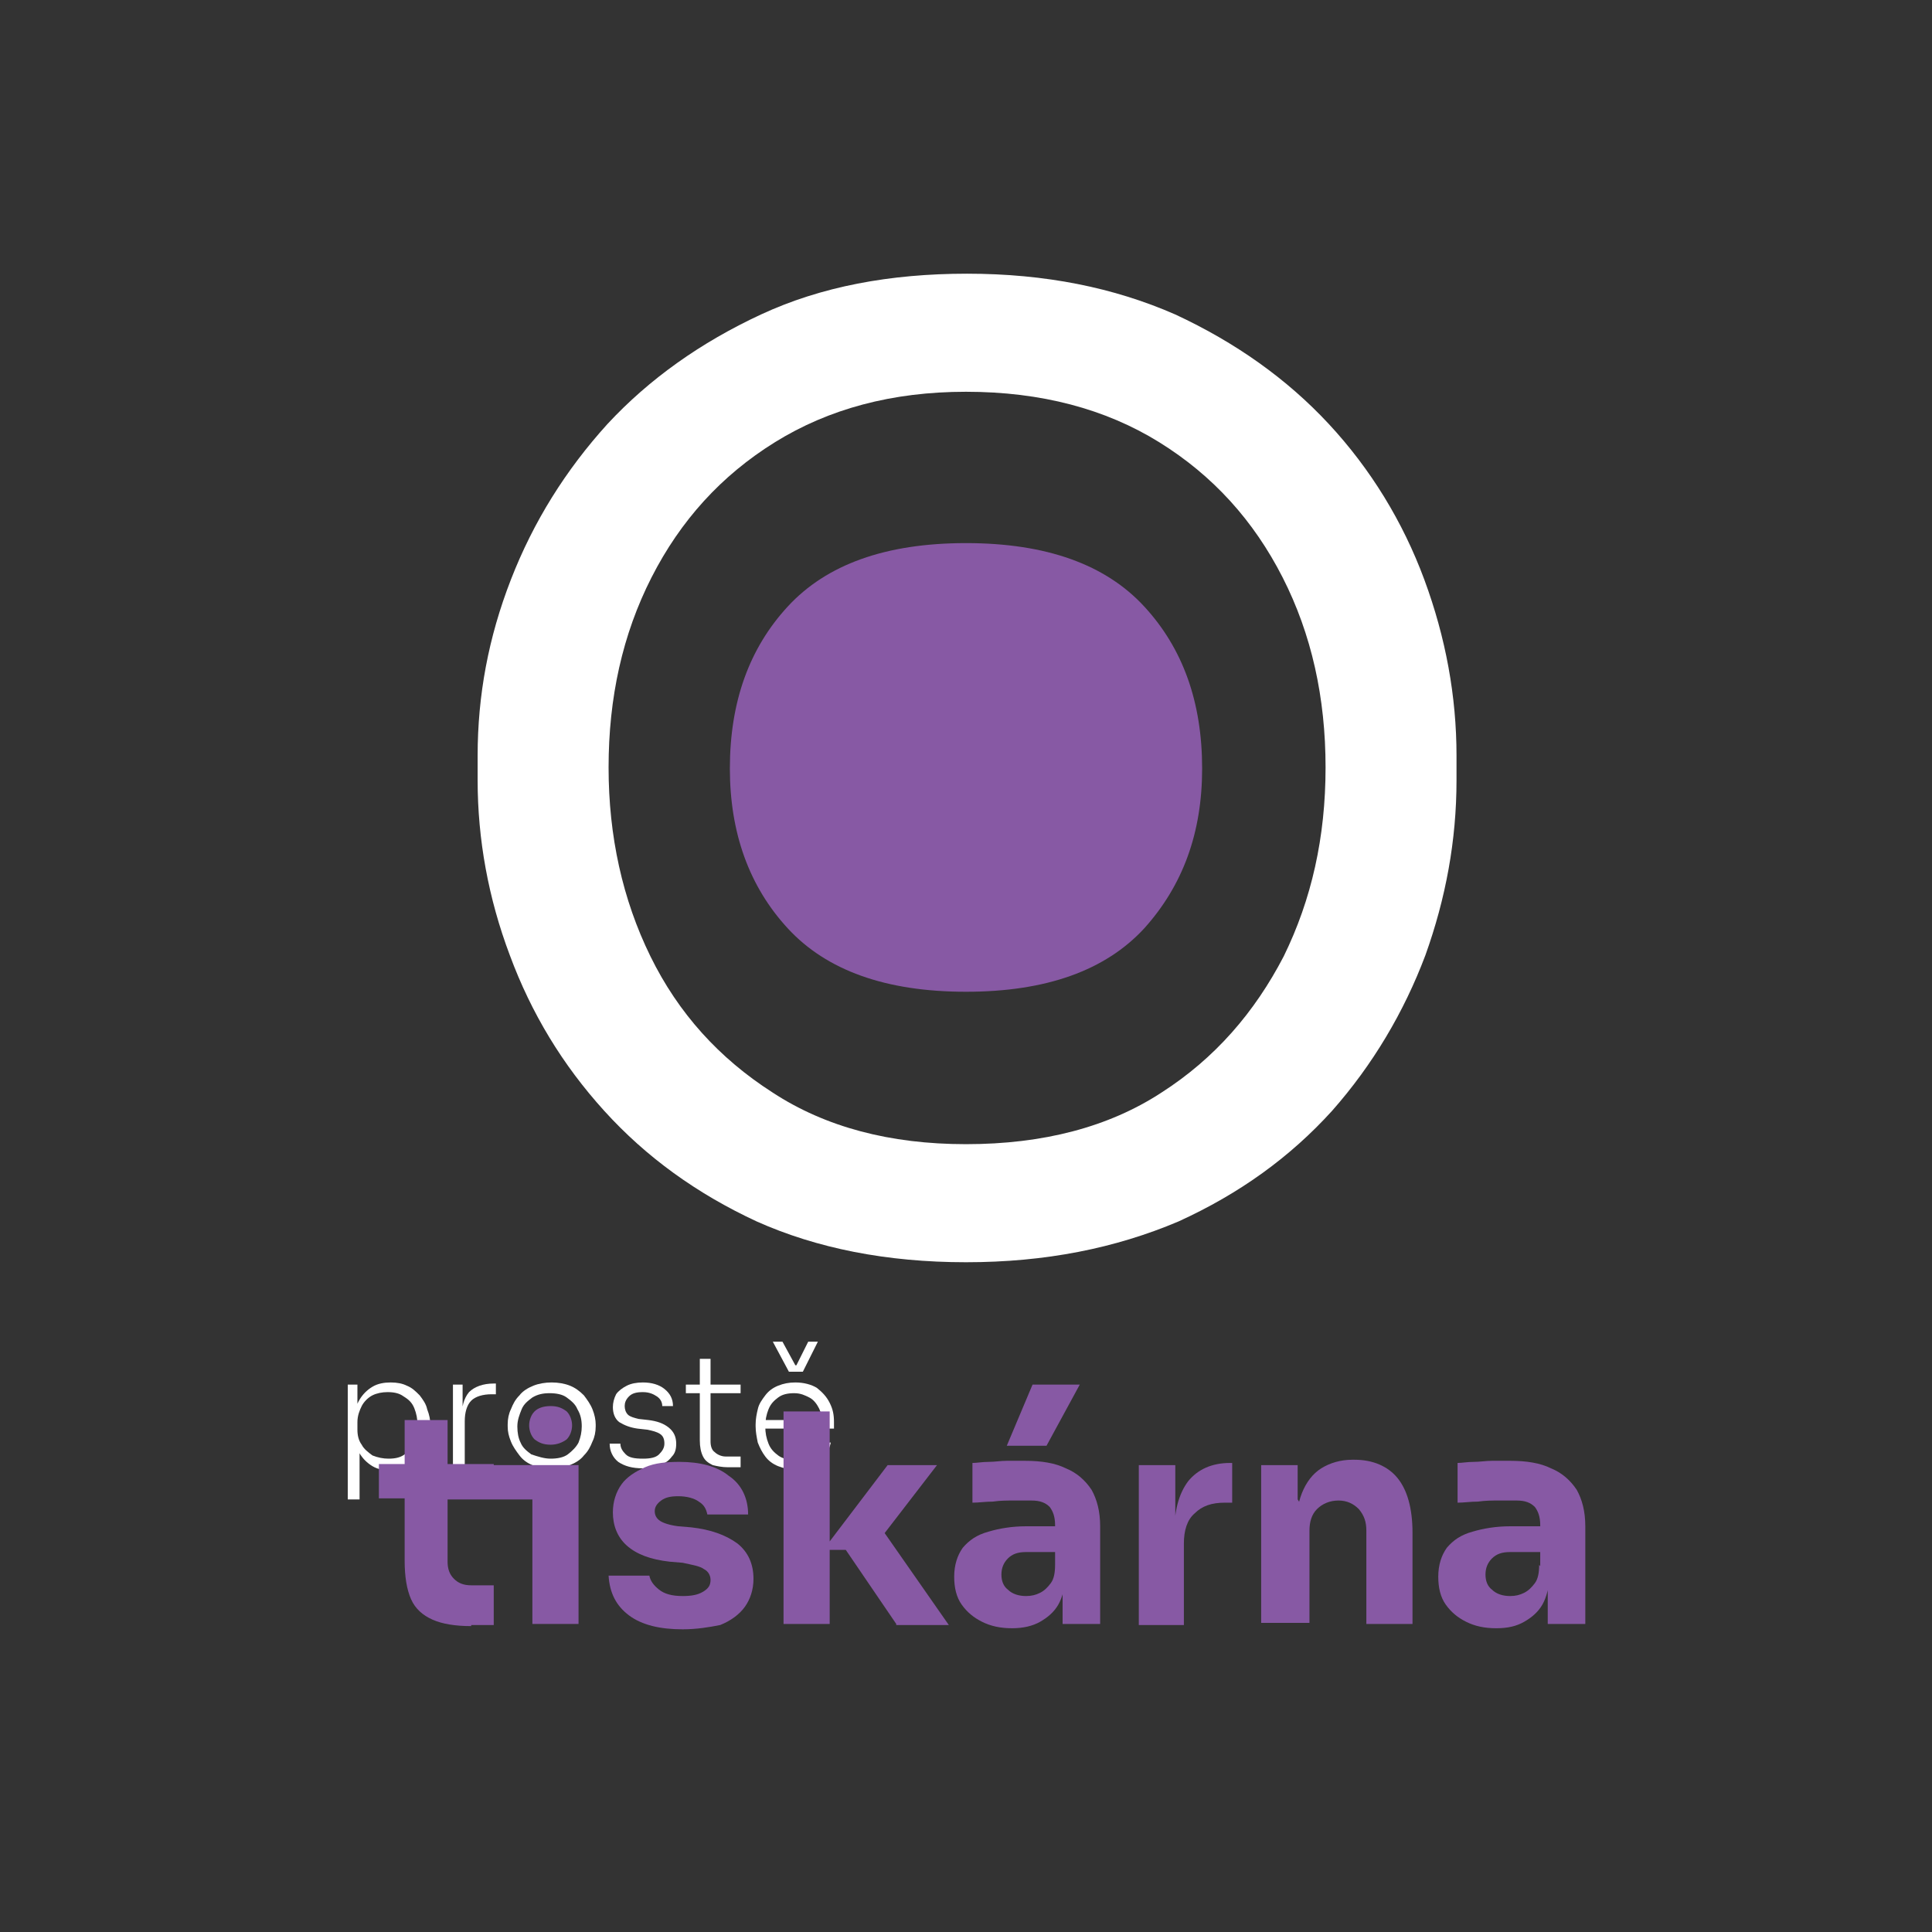
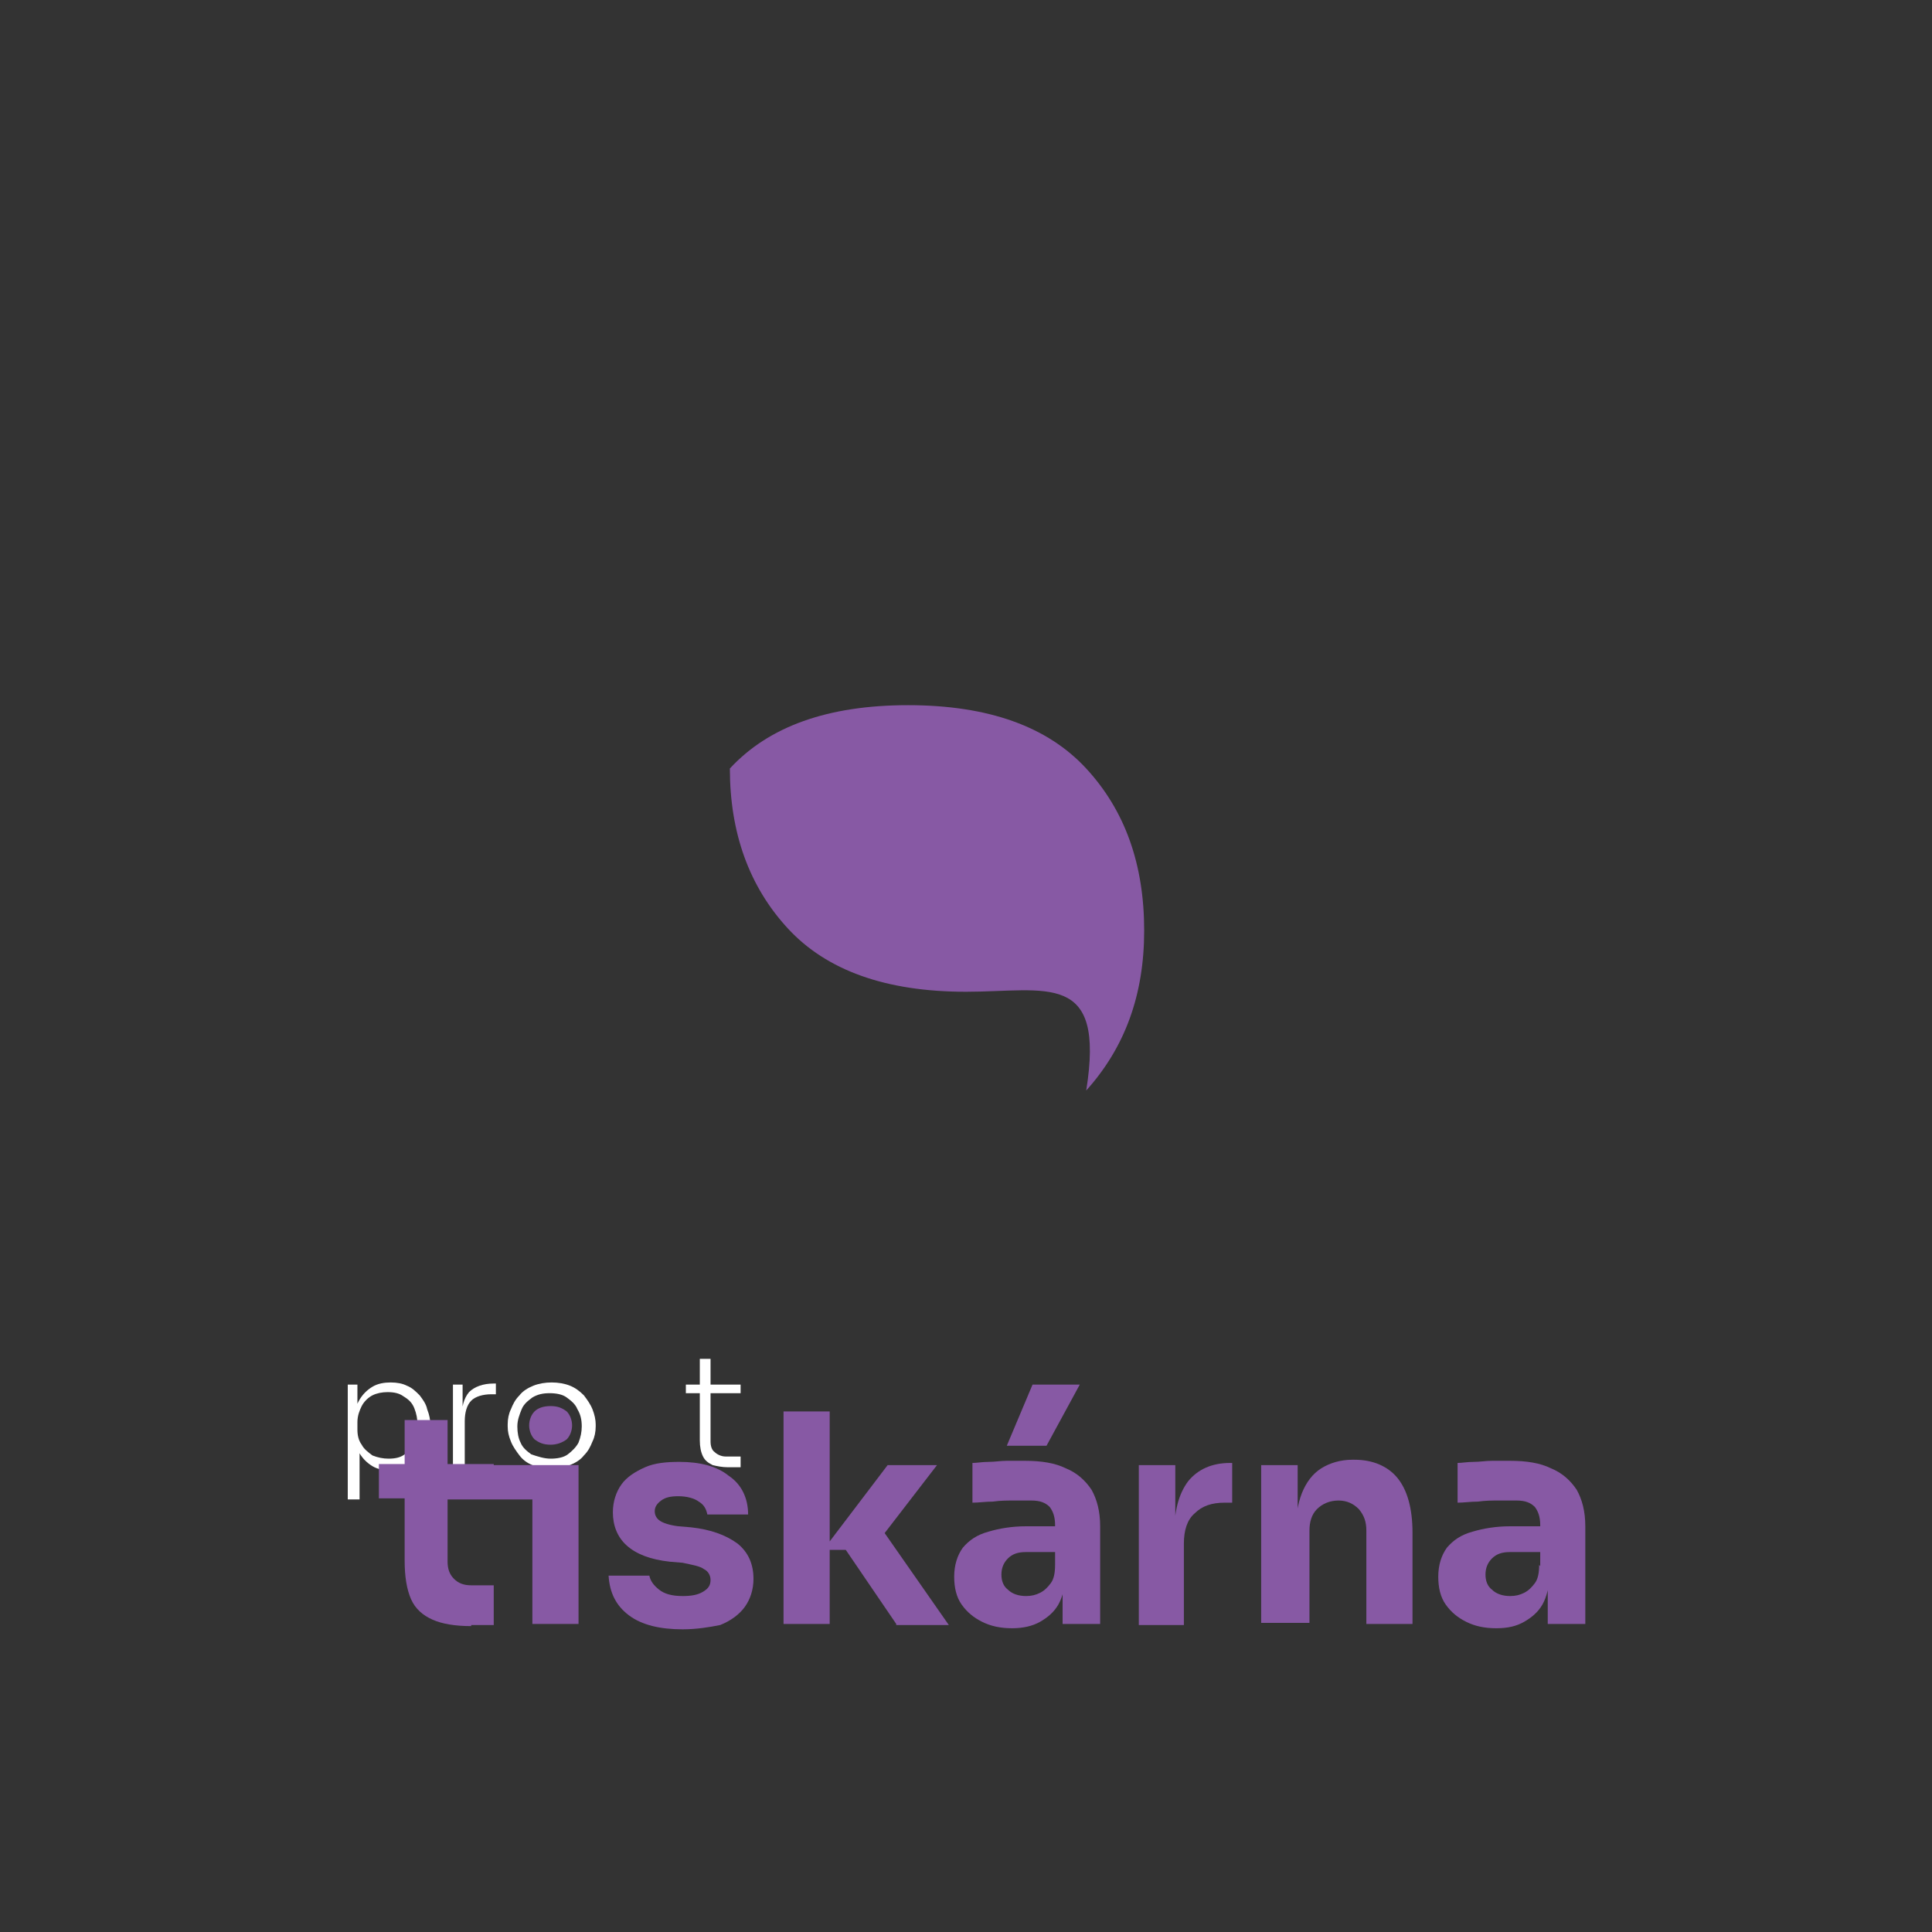
<svg xmlns="http://www.w3.org/2000/svg" version="1.1" id="Ńëîé_1" x="0px" y="0px" viewBox="0 0 180 180" style="enable-background:new 0 0 180 180;" xml:space="preserve">
  <rect x="0" y="0" width="180" height="180" fill="#333333" stroke="none" />
  <style type="text/css">
	.st0{fill:#FFFFFF;}
	.st1{fill:#8759A4;}
</style>
  <g>
    <g>
      <path class="st0" d="M32.4,139.5V129h0.9v3.3l-0.3,0c0-0.8,0.2-1.4,0.5-1.9c0.3-0.5,0.7-0.9,1.2-1.2c0.5-0.3,1.1-0.4,1.7-0.4    c0.6,0,1.1,0.1,1.5,0.3c0.5,0.2,0.8,0.5,1.2,0.9c0.3,0.4,0.6,0.8,0.7,1.3c0.2,0.5,0.3,1,0.3,1.5v0.2c0,0.5-0.1,1-0.3,1.5    c-0.2,0.5-0.4,0.9-0.7,1.3c-0.3,0.4-0.7,0.7-1.2,0.9c-0.5,0.2-1,0.3-1.5,0.3c-0.6,0-1.2-0.1-1.7-0.4c-0.5-0.3-0.9-0.7-1.2-1.2    c-0.3-0.5-0.5-1.2-0.5-2l0.5,1.1v5.2H32.4z M36.2,135.9c0.6,0,1.1-0.1,1.5-0.4c0.4-0.3,0.7-0.6,0.9-1.1c0.2-0.5,0.3-1,0.3-1.6    c0-0.6-0.1-1.1-0.3-1.6c-0.2-0.5-0.5-0.8-1-1.1c-0.4-0.3-0.9-0.4-1.5-0.4c-0.5,0-1,0.1-1.4,0.3c-0.4,0.2-0.8,0.6-1,1    c-0.2,0.4-0.4,0.9-0.4,1.5v0.7c0,0.5,0.1,1,0.4,1.4c0.2,0.4,0.6,0.7,1,1C35.2,135.8,35.7,135.9,36.2,135.9z" />
      <path class="st0" d="M42.2,136.6V129h0.9v3.2H43c0-1.1,0.2-1.9,0.7-2.5c0.5-0.5,1.3-0.8,2.3-0.8h0.2v1h-0.4    c-0.8,0-1.5,0.2-1.9,0.6c-0.4,0.4-0.6,1.1-0.6,1.9v4.2H42.2z" />
      <path class="st0" d="M51.3,136.8c-0.7,0-1.2-0.1-1.7-0.3c-0.5-0.2-0.9-0.5-1.2-0.9c-0.3-0.4-0.6-0.8-0.8-1.3    c-0.2-0.5-0.3-0.9-0.3-1.4v-0.2c0-0.5,0.1-1,0.3-1.4c0.2-0.5,0.4-0.9,0.8-1.3c0.3-0.4,0.8-0.7,1.3-0.9c0.5-0.2,1.1-0.3,1.7-0.3    c0.6,0,1.2,0.1,1.7,0.3c0.5,0.2,0.9,0.5,1.3,0.9c0.3,0.4,0.6,0.8,0.8,1.3c0.2,0.5,0.3,1,0.3,1.4v0.2c0,0.5-0.1,1-0.3,1.4    c-0.2,0.5-0.4,0.9-0.8,1.3c-0.3,0.4-0.8,0.7-1.3,0.9C52.5,136.7,51.9,136.8,51.3,136.8z M51.3,135.9c0.6,0,1.2-0.1,1.6-0.4    c0.4-0.3,0.8-0.7,1-1.1c0.2-0.5,0.3-1,0.3-1.5c0-0.6-0.1-1.1-0.4-1.6c-0.2-0.5-0.6-0.8-1-1.1c-0.4-0.3-1-0.4-1.6-0.4    c-0.6,0-1.1,0.1-1.6,0.4c-0.4,0.3-0.8,0.6-1,1.1c-0.2,0.5-0.4,1-0.4,1.6c0,0.6,0.1,1.1,0.3,1.5c0.2,0.5,0.6,0.8,1,1.1    C50.1,135.7,50.7,135.9,51.3,135.9z" />
-       <path class="st0" d="M59.9,136.8c-1,0-1.7-0.2-2.3-0.6c-0.5-0.4-0.8-1-0.8-1.7h1c0,0.4,0.2,0.7,0.5,1c0.3,0.3,0.8,0.4,1.6,0.4    c0.7,0,1.2-0.1,1.5-0.4c0.3-0.3,0.5-0.6,0.5-1c0-0.4-0.1-0.7-0.4-0.9c-0.3-0.2-0.7-0.3-1.2-0.4l-0.9-0.1c-0.7-0.1-1.2-0.3-1.7-0.6    c-0.4-0.3-0.6-0.8-0.6-1.4c0-0.4,0.1-0.8,0.3-1.2c0.2-0.3,0.6-0.6,1-0.8c0.4-0.2,0.9-0.3,1.5-0.3c0.8,0,1.5,0.2,2,0.6    c0.5,0.4,0.8,0.9,0.8,1.6h-1c0-0.4-0.2-0.7-0.5-0.9c-0.3-0.2-0.7-0.4-1.3-0.4c-0.6,0-1,0.1-1.3,0.4c-0.3,0.3-0.4,0.6-0.4,0.9    c0,0.3,0.1,0.6,0.3,0.8c0.2,0.2,0.6,0.3,1,0.4l0.9,0.1c0.8,0.1,1.4,0.3,1.9,0.7c0.5,0.4,0.7,0.9,0.7,1.5c0,0.5-0.1,0.9-0.4,1.2    c-0.3,0.4-0.6,0.6-1.1,0.8C61,136.7,60.5,136.8,59.9,136.8z" />
      <path class="st0" d="M63.9,129.8V129h5.1v0.8H63.9z M67.8,136.7c-0.5,0-1-0.1-1.4-0.2c-0.4-0.2-0.7-0.4-0.9-0.8    c-0.2-0.4-0.3-0.9-0.3-1.5v-7.6h1v7.7c0,0.4,0.1,0.8,0.4,1c0.2,0.2,0.6,0.4,1,0.4h1.4v1H67.8z" />
-       <path class="st0" d="M74.2,136.9c-0.7,0-1.2-0.1-1.7-0.3c-0.5-0.2-0.9-0.5-1.2-0.9c-0.3-0.4-0.5-0.8-0.7-1.3    c-0.1-0.5-0.2-1-0.2-1.5v-0.2c0-0.5,0.1-1,0.2-1.4c0.1-0.5,0.4-0.9,0.7-1.3c0.3-0.4,0.7-0.7,1.2-0.9c0.5-0.2,1-0.3,1.6-0.3    c0.8,0,1.5,0.2,2,0.5c0.5,0.4,0.9,0.8,1.2,1.4c0.3,0.6,0.4,1.1,0.4,1.8v0.6h-6.8v-0.8h6l-0.3,0.4c0-0.6-0.1-1.1-0.3-1.5    c-0.2-0.4-0.5-0.8-0.9-1c-0.4-0.2-0.8-0.4-1.4-0.4c-0.6,0-1.1,0.1-1.5,0.4c-0.4,0.3-0.7,0.6-0.9,1.1c-0.2,0.5-0.3,1-0.3,1.6    c0,0.6,0.1,1.1,0.3,1.6c0.2,0.5,0.5,0.8,0.9,1.1c0.4,0.3,0.9,0.4,1.5,0.4c0.7,0,1.2-0.2,1.6-0.5c0.4-0.3,0.7-0.7,0.8-1.1h1    c-0.1,0.5-0.3,0.9-0.6,1.3c-0.3,0.4-0.7,0.7-1.2,0.9C75.4,136.8,74.8,136.9,74.2,136.9z M73.5,127.8L72,125h0.9l1.2,2.2h0.1    l1.1-2.2h0.9l-1.4,2.8H73.5z" />
      <path class="st1" d="M35.3,139.6v-3.2H46v3.2H35.3z M43.9,151.5c-1.5,0-2.7-0.2-3.6-0.6c-0.9-0.4-1.6-1-2-1.9    c-0.4-0.9-0.6-2.1-0.6-3.6v-13.1h4v13.2c0,0.7,0.2,1.2,0.6,1.6c0.4,0.4,0.9,0.6,1.6,0.6H46v3.7H43.9z" />
      <path class="st1" d="M41.2,139.7v-3.2h12.7v3.2H41.2z M49.6,151.3v-14.8h4.3v14.8H49.6z" />
      <path class="st1" d="M63.6,151.8c-2.1,0-3.8-0.4-5-1.3c-1.2-0.9-1.8-2.1-1.9-3.7h3.8c0.1,0.5,0.4,0.9,0.9,1.3    c0.5,0.4,1.2,0.6,2.2,0.6c0.8,0,1.4-0.1,1.9-0.4c0.5-0.3,0.7-0.6,0.7-1.1c0-0.4-0.2-0.8-0.6-1c-0.4-0.3-1.1-0.4-2-0.6l-1.2-0.1    c-1.8-0.2-3.1-0.7-4-1.5c-0.9-0.8-1.3-1.9-1.3-3.1c0-1,0.3-1.9,0.8-2.6c0.5-0.7,1.3-1.2,2.2-1.6c0.9-0.4,2-0.5,3.2-0.5    c1.9,0,3.5,0.4,4.6,1.3c1.2,0.8,1.8,2.1,1.8,3.6h-3.8c-0.1-0.5-0.3-0.9-0.8-1.2c-0.4-0.3-1.1-0.5-1.9-0.5c-0.7,0-1.2,0.1-1.6,0.4    c-0.4,0.3-0.6,0.6-0.6,1c0,0.4,0.2,0.7,0.5,0.9c0.3,0.2,0.9,0.4,1.7,0.5l1.2,0.1c1.8,0.2,3.2,0.7,4.3,1.5c1,0.8,1.5,1.9,1.5,3.3    c0,1-0.3,1.9-0.8,2.6c-0.5,0.7-1.3,1.3-2.3,1.7C66.1,151.6,64.9,151.8,63.6,151.8z" />
      <path class="st1" d="M73,151.3v-19.8h4.3v19.8H73z M83.5,151.3l-4.7-6.9h-2.1l6-7.9h4.6l-5.7,7.4l0.1-2.1l6.7,9.6H83.5z" />
      <path class="st1" d="M94.3,151.7c-1.1,0-2-0.2-2.8-0.6c-0.8-0.4-1.4-0.9-1.9-1.6c-0.5-0.7-0.7-1.6-0.7-2.6c0-1.1,0.3-2,0.8-2.7    c0.6-0.7,1.3-1.2,2.4-1.5c1-0.3,2.2-0.5,3.5-0.5h3.2v2.4h-3.2c-0.8,0-1.3,0.2-1.7,0.6c-0.4,0.4-0.6,0.9-0.6,1.5    c0,0.6,0.2,1.1,0.6,1.4c0.4,0.4,1,0.6,1.7,0.6c0.5,0,0.9-0.1,1.3-0.3c0.4-0.2,0.7-0.5,1-0.9c0.3-0.4,0.4-1,0.4-1.7l1,1.1    c-0.1,1-0.3,1.9-0.7,2.6c-0.4,0.7-1,1.2-1.7,1.6C96.2,151.5,95.3,151.7,94.3,151.7z M99,151.3v-4.4h-0.7v-4.8    c0-0.8-0.2-1.3-0.5-1.7c-0.4-0.4-0.9-0.6-1.7-0.6c-0.4,0-0.9,0-1.6,0c-0.7,0-1.3,0-2,0.1c-0.7,0-1.3,0.1-1.9,0.1v-3.7    c0.4,0,0.9-0.1,1.5-0.1c0.6,0,1.1-0.1,1.7-0.1c0.6,0,1.2,0,1.7,0c1.5,0,2.8,0.2,3.8,0.7c1,0.4,1.8,1.1,2.4,2    c0.5,0.9,0.8,2,0.8,3.4v9.1H99z M93.8,134.7l2.4-5.7h4.4l-3.1,5.7H93.8z" />
      <path class="st1" d="M106.1,151.3v-14.8h3.4v6.4h-0.1c0-2.1,0.4-3.7,1.3-4.9c0.9-1.1,2.2-1.7,3.9-1.7h0.2v3.7h-0.7    c-1.2,0-2.1,0.3-2.8,1c-0.7,0.6-1,1.6-1,2.8v7.6H106.1z" />
      <path class="st1" d="M117.5,151.3v-14.8h3.4v6.4h-0.2c0-1.5,0.2-2.8,0.6-3.8c0.4-1,1-1.8,1.8-2.3c0.8-0.5,1.8-0.8,2.9-0.8h0.2    c1.7,0,3.1,0.6,4,1.7c0.9,1.1,1.4,2.8,1.4,5.1v8.5h-4.3v-8.7c0-0.8-0.2-1.4-0.7-2c-0.5-0.5-1.1-0.8-1.9-0.8c-0.8,0-1.5,0.3-2,0.8    c-0.5,0.5-0.7,1.2-0.7,2v8.6H117.5z" />
      <path class="st1" d="M139.4,151.7c-1.1,0-2-0.2-2.8-0.6c-0.8-0.4-1.4-0.9-1.9-1.6c-0.5-0.7-0.7-1.6-0.7-2.6c0-1.1,0.3-2,0.8-2.7    c0.6-0.7,1.3-1.2,2.4-1.5c1-0.3,2.2-0.5,3.5-0.5h3.2v2.4h-3.2c-0.8,0-1.3,0.2-1.7,0.6c-0.4,0.4-0.6,0.9-0.6,1.5    c0,0.6,0.2,1.1,0.6,1.4c0.4,0.4,1,0.6,1.7,0.6c0.5,0,0.9-0.1,1.3-0.3c0.4-0.2,0.7-0.5,1-0.9c0.3-0.4,0.4-1,0.4-1.7l1,1.1    c-0.1,1-0.3,1.9-0.7,2.6c-0.4,0.7-1,1.2-1.7,1.6C141.3,151.5,140.5,151.7,139.4,151.7z M144.2,151.3v-4.4h-0.7v-4.8    c0-0.8-0.2-1.3-0.5-1.7c-0.4-0.4-0.9-0.6-1.7-0.6c-0.4,0-0.9,0-1.6,0c-0.7,0-1.3,0-2,0.1c-0.7,0-1.3,0.1-1.9,0.1v-3.7    c0.4,0,0.9-0.1,1.5-0.1c0.6,0,1.1-0.1,1.7-0.1c0.6,0,1.2,0,1.7,0c1.5,0,2.8,0.2,3.8,0.7c1,0.4,1.8,1.1,2.4,2    c0.5,0.9,0.8,2,0.8,3.4v9.1H144.2z" />
-       <polygon class="st1" points="121.1,140 121.1,140.9 120.4,140.9 120.4,139   " />
      <path class="st1" d="M51.3,134.6c-0.7,0-1.1-0.2-1.5-0.5c-0.3-0.3-0.5-0.8-0.5-1.3c0-0.5,0.2-1,0.5-1.3c0.3-0.3,0.8-0.5,1.5-0.5    c0.7,0,1.1,0.2,1.5,0.5c0.3,0.3,0.5,0.8,0.5,1.3c0,0.5-0.2,1-0.5,1.3C52.4,134.4,51.9,134.6,51.3,134.6z" />
    </g>
    <g>
-       <path class="st0" d="M90,117.6c-7.4,0-13.9-1.3-19.5-3.8c-5.6-2.6-10.3-6-14.2-10.3c-3.9-4.3-6.8-9.1-8.8-14.5    c-2-5.3-3-10.8-3-16.3v-2.3c0-5.6,1-11,3.1-16.4c2.1-5.4,5.1-10.2,9-14.5c3.9-4.2,8.7-7.6,14.3-10.2c5.6-2.6,12-3.8,19.2-3.8    c7.3,0,13.7,1.3,19.4,3.8c5.6,2.6,10.4,6,14.3,10.2c3.9,4.2,6.9,9.1,8.9,14.5c2,5.4,3,10.9,3,16.4v2.3c0,5.6-1,11-2.9,16.3    c-2,5.3-4.9,10.2-8.7,14.5c-3.9,4.3-8.6,7.7-14.3,10.3C103.9,116.3,97.4,117.6,90,117.6z M90,106.6c7.2,0,13.3-1.6,18.2-4.8    c5-3.2,8.7-7.5,11.4-12.7c2.6-5.3,3.9-11.1,3.9-17.6c0-6.5-1.3-12.4-4-17.7c-2.7-5.3-6.5-9.5-11.5-12.6c-5-3.1-11-4.7-18-4.7    c-6.9,0-12.8,1.6-17.8,4.7c-5,3.1-8.8,7.3-11.5,12.6c-2.7,5.3-4,11.2-4,17.7c0,6.4,1.3,12.3,3.9,17.6c2.6,5.3,6.4,9.5,11.4,12.7    C76.9,105,82.9,106.6,90,106.6z" />
-       <path class="st1" d="M90,92.4c-7.5,0-13-2-16.6-5.9c-3.6-3.9-5.4-8.9-5.4-14.9c0-6.2,1.8-11.2,5.4-15.1c3.6-3.9,9.1-5.9,16.6-5.9    c7.5,0,13,2,16.6,5.9c3.6,3.9,5.4,8.9,5.4,15.1c0,6-1.8,10.9-5.4,14.9C103,90.4,97.5,92.4,90,92.4z" />
+       <path class="st1" d="M90,92.4c-7.5,0-13-2-16.6-5.9c-3.6-3.9-5.4-8.9-5.4-14.9c3.6-3.9,9.1-5.9,16.6-5.9    c7.5,0,13,2,16.6,5.9c3.6,3.9,5.4,8.9,5.4,15.1c0,6-1.8,10.9-5.4,14.9C103,90.4,97.5,92.4,90,92.4z" />
    </g>
  </g>
</svg>